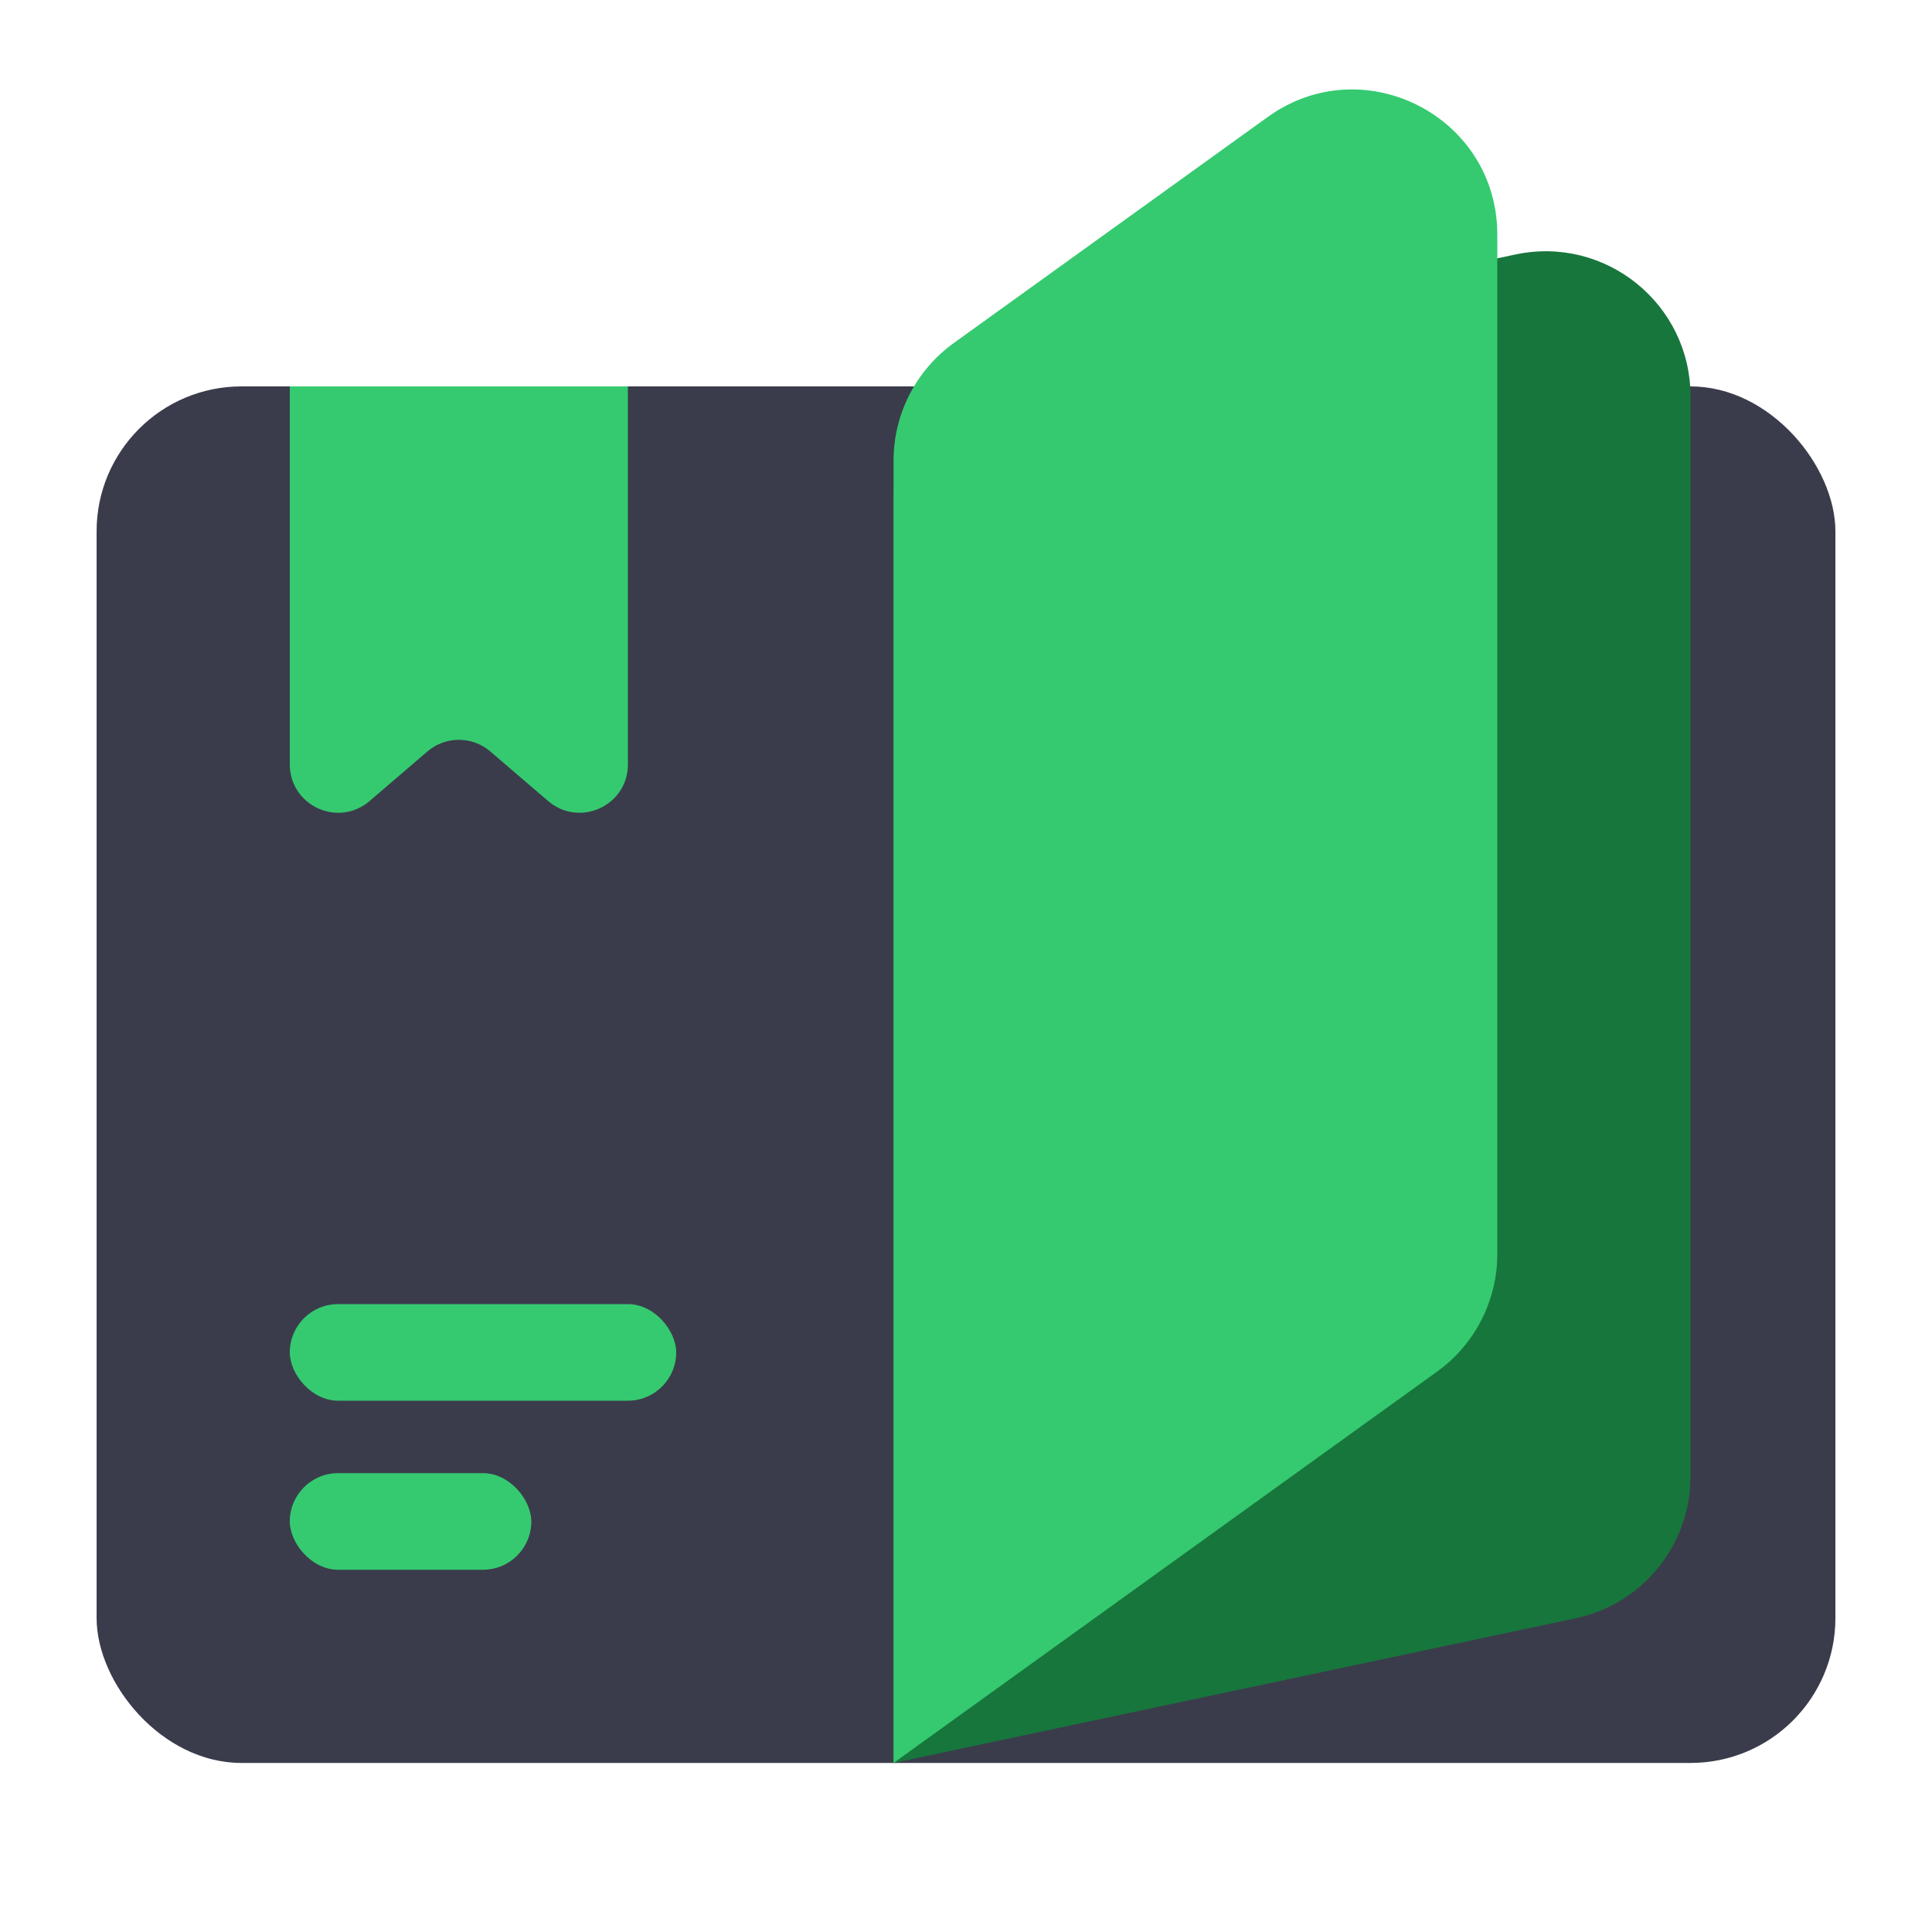
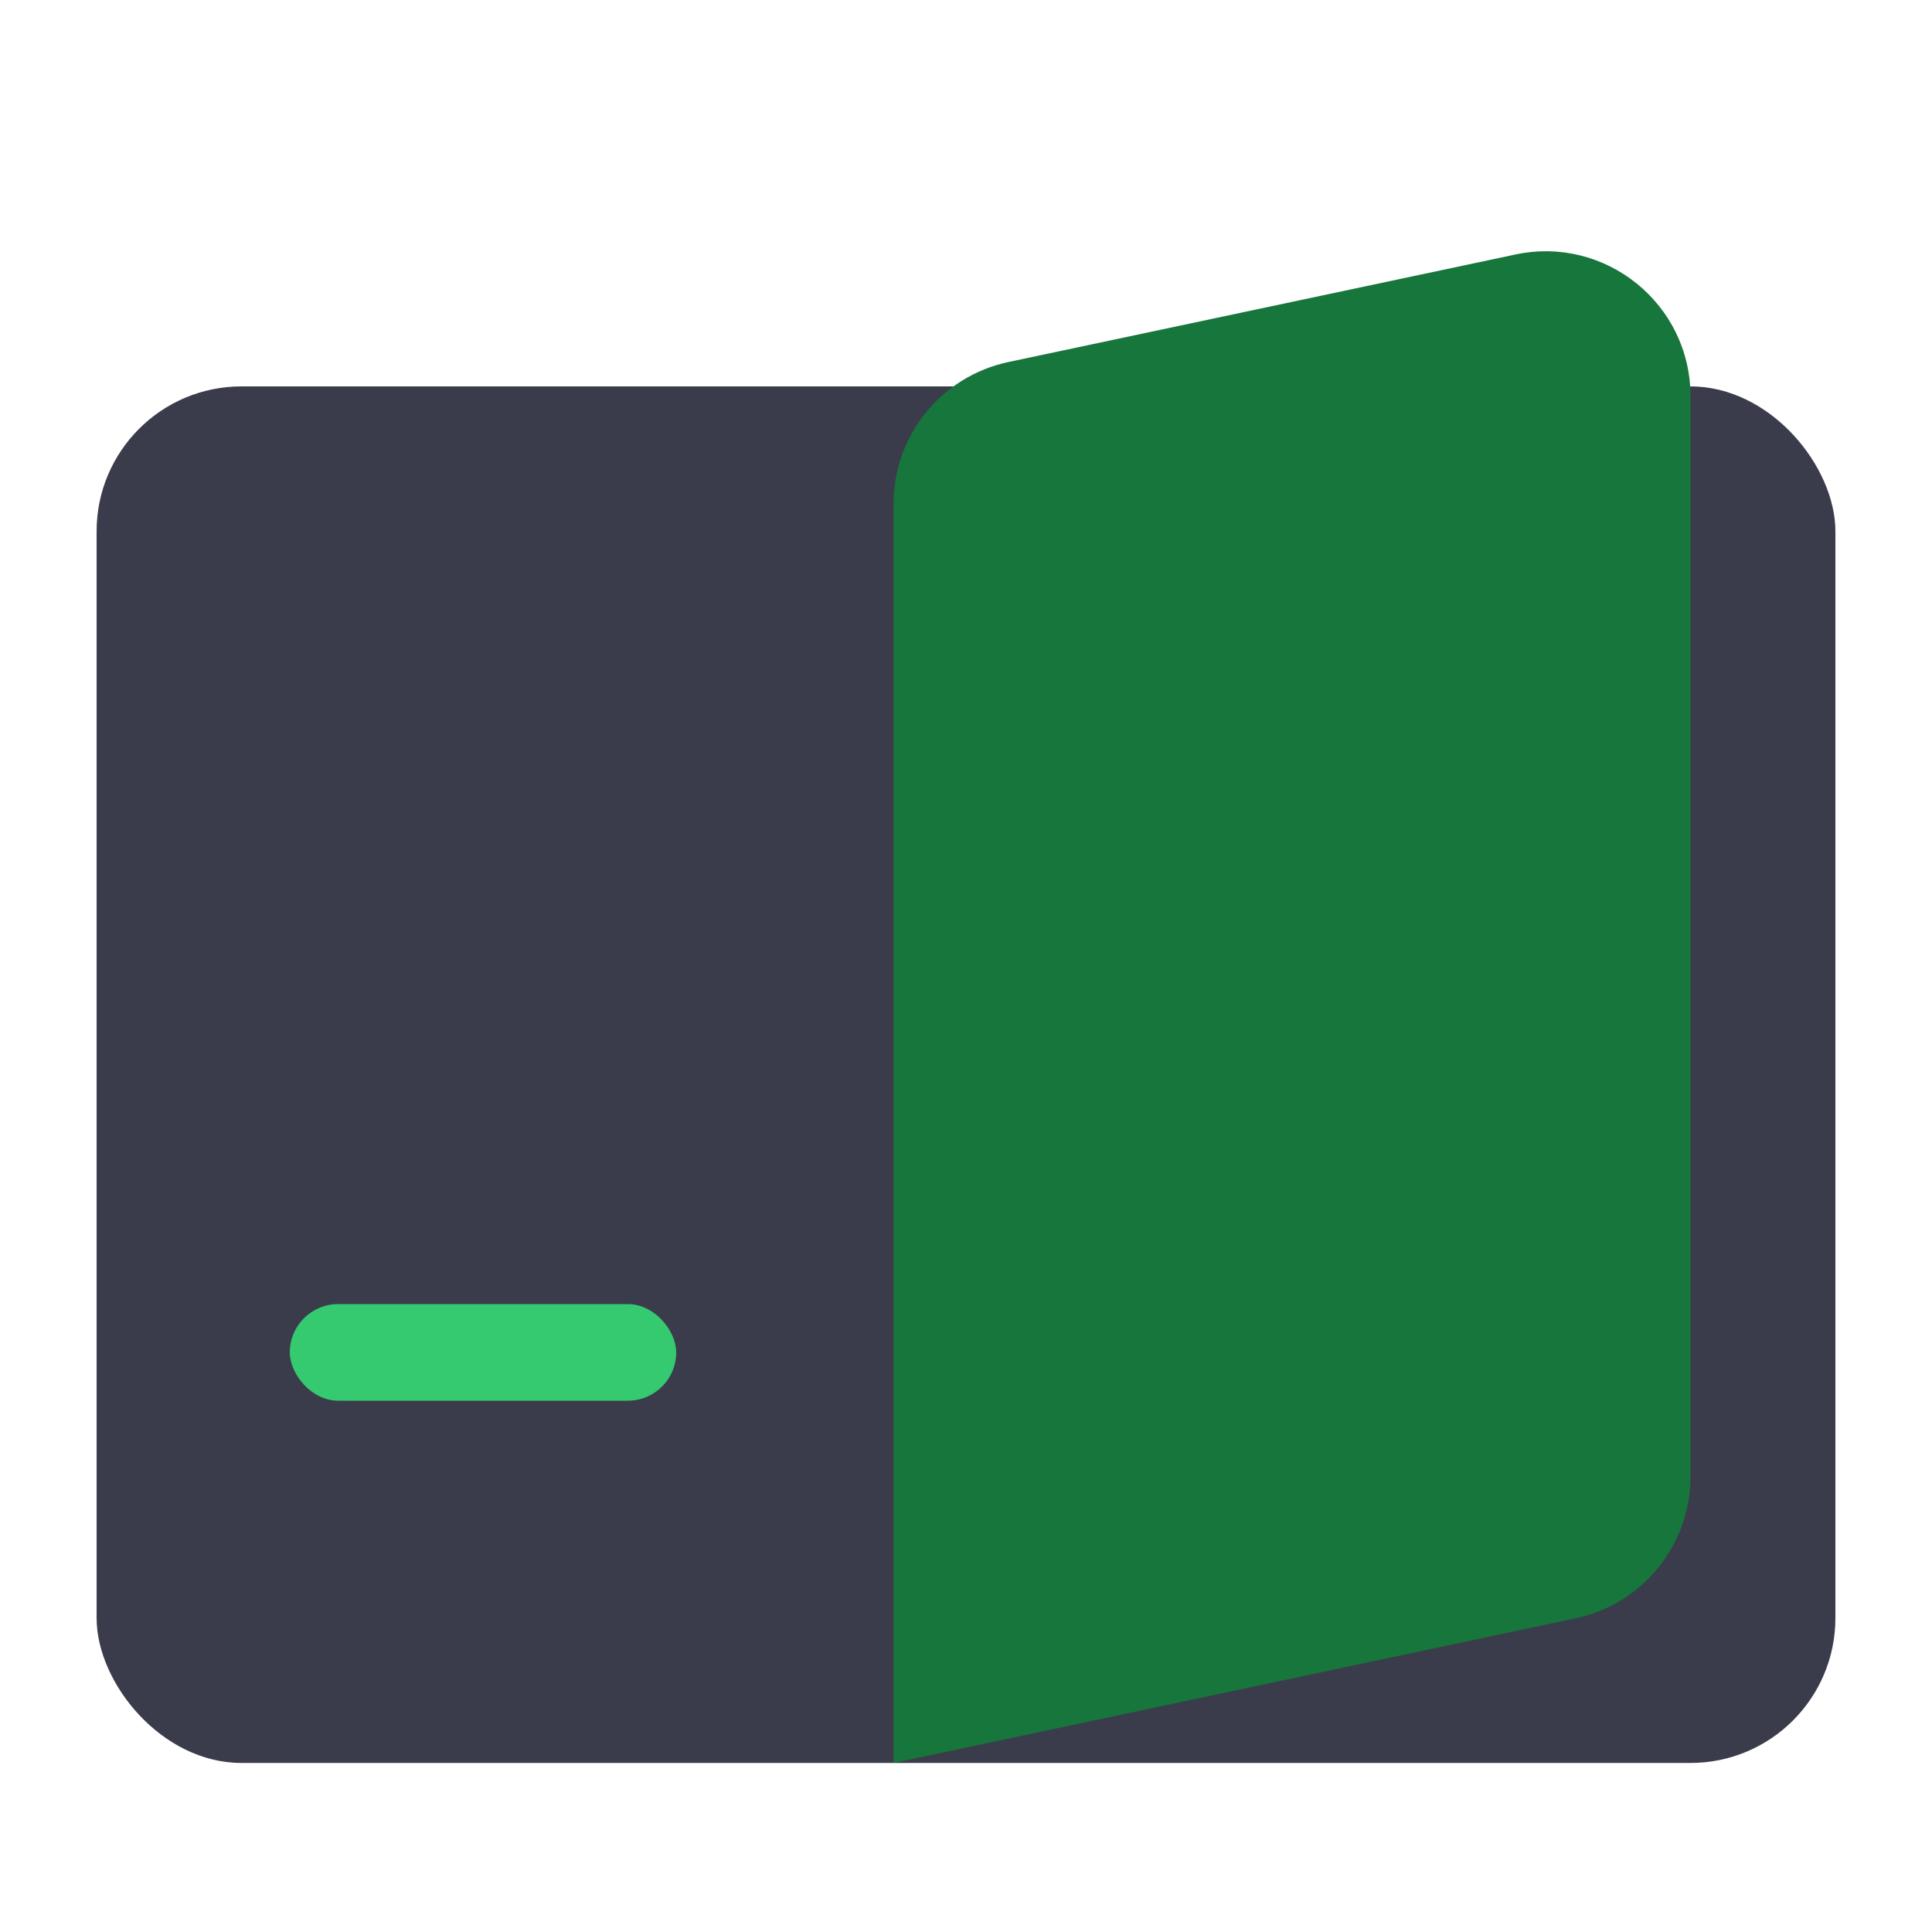
<svg xmlns="http://www.w3.org/2000/svg" width="80" height="80" viewBox="0 0 80 80" fill="none">
  <g clip-path="url(#clip0_7871_29180)">
    <rect x="4" y="16" width="72" height="57" rx="6" fill="#3A3C4B" />
-     <path d="M12 31.652V16H26V31.652C26 33.36 23.996 34.282 22.698 33.17L20.302 31.116C19.553 30.474 18.447 30.474 17.698 31.116L15.302 33.17C14.004 34.282 12 33.36 12 31.652Z" fill="#35CA70" />
    <rect x="12" y="54" width="16" height="4" rx="2" fill="#35CA70" />
-     <rect x="12" y="61" width="10" height="4" rx="2" fill="#35CA70" />
    <path d="M37 20.861C37 18.027 38.983 15.579 41.755 14.991L62.755 10.537C66.487 9.745 70 12.591 70 16.406V61.139C70 63.973 68.017 66.421 65.245 67.009L37 73V20.861Z" fill="#17763C" />
-     <path d="M37 19.073C37 17.144 37.928 15.332 39.494 14.204L52.494 4.844C56.463 1.987 62 4.823 62 9.713V51.927C62 53.856 61.072 55.668 59.506 56.796L37 73V19.073Z" fill="#35CA70" />
  </g>
  <defs>
    <clipPath id="clip0_7871_29180">
      <rect width="80" height="80" fill="white" />
    </clipPath>
  </defs>
</svg>